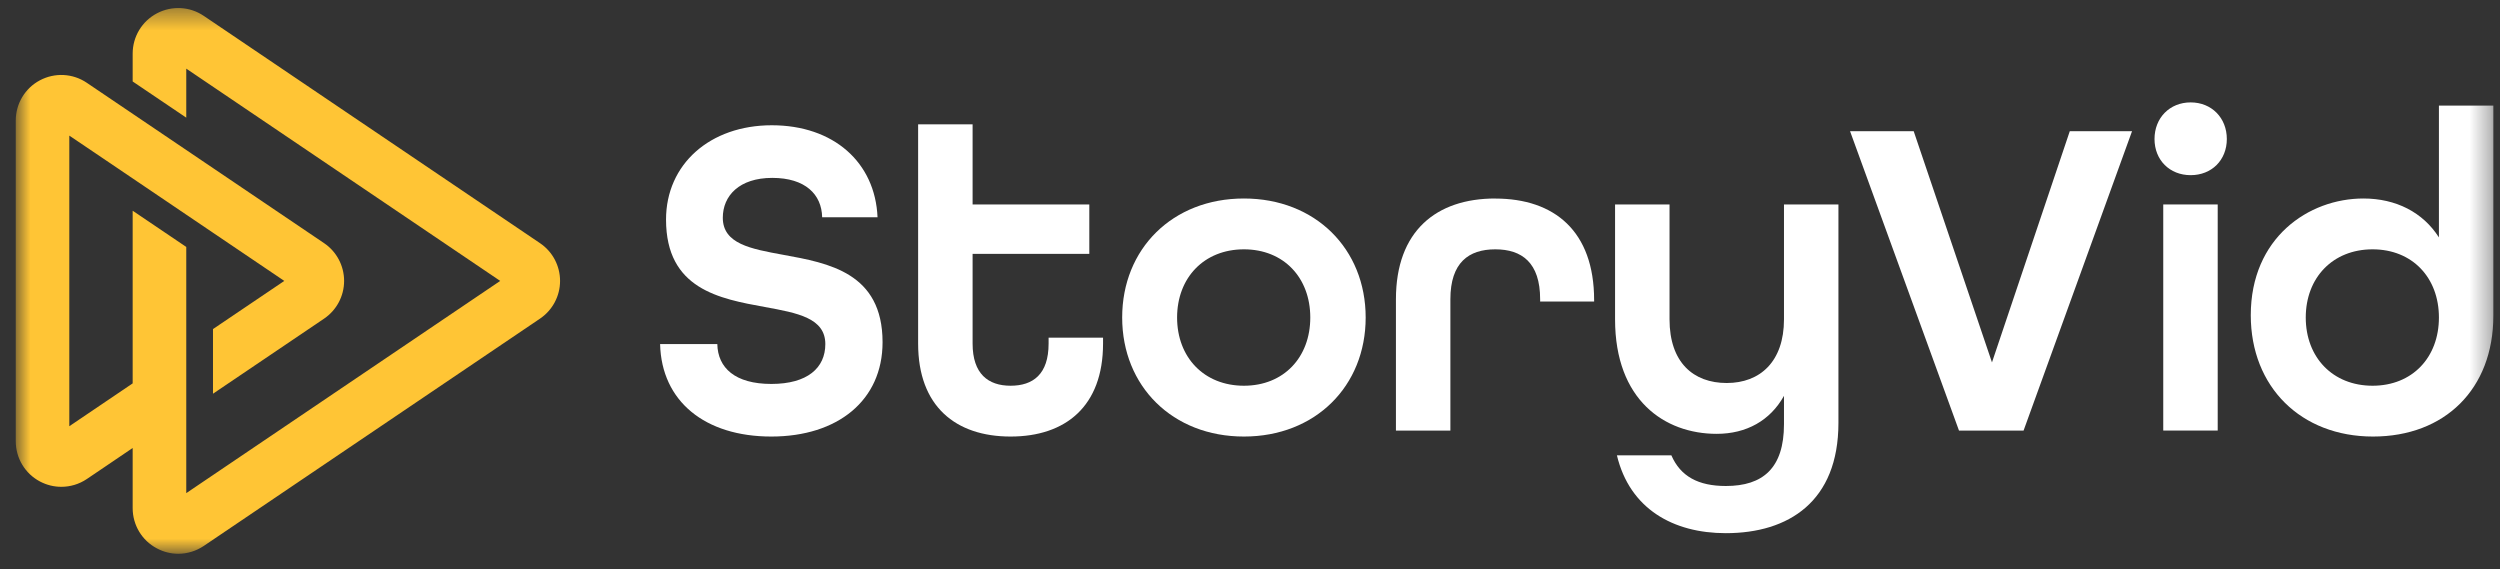
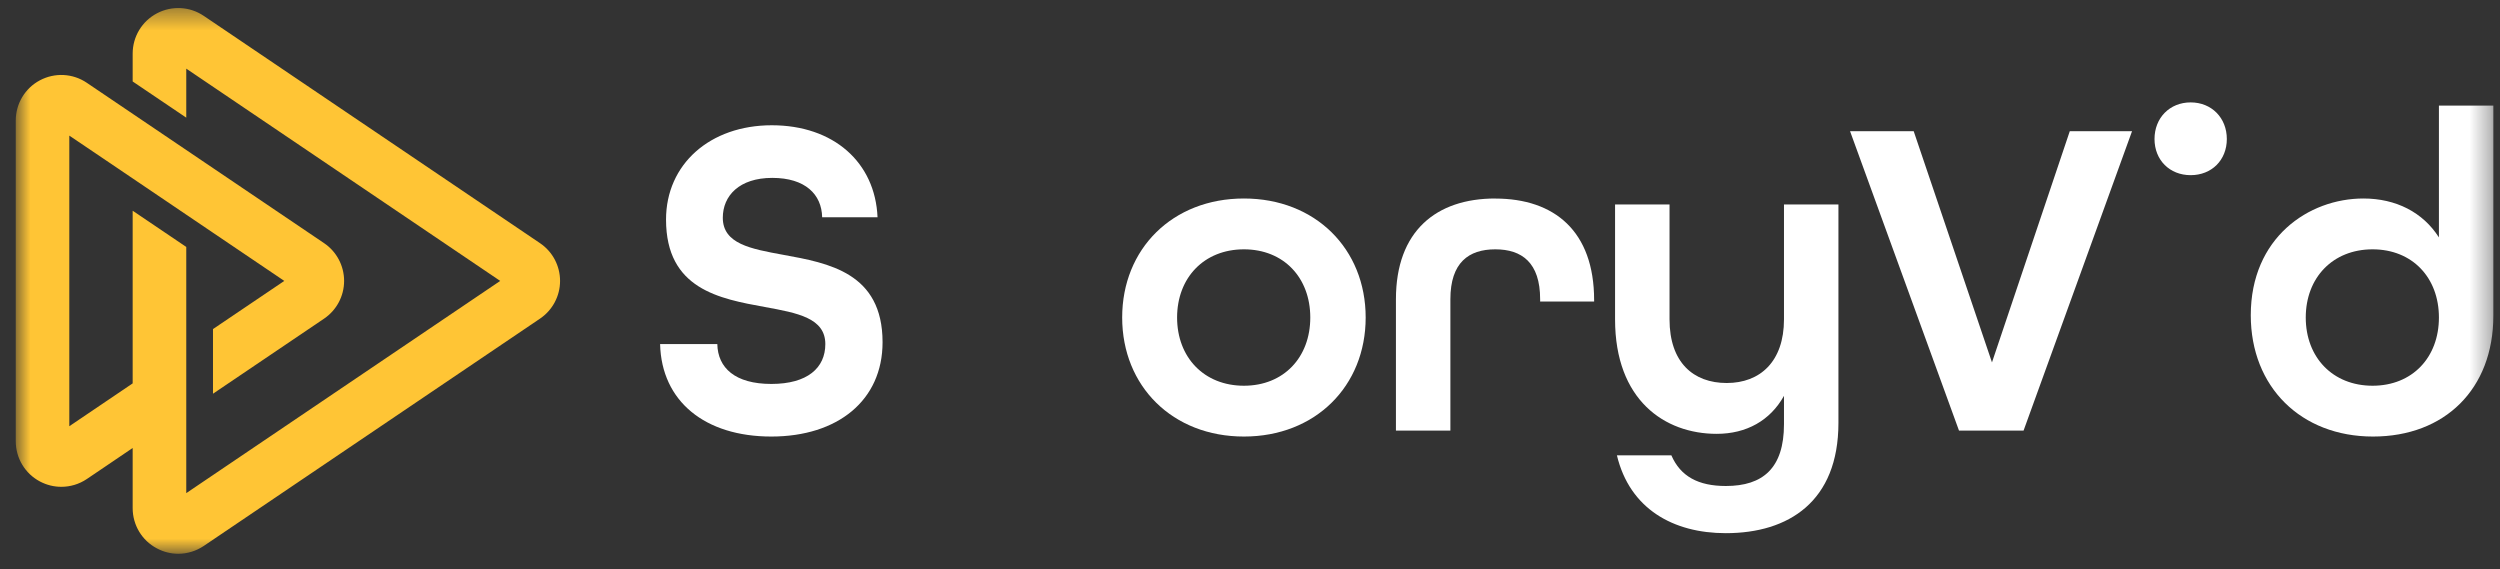
<svg xmlns="http://www.w3.org/2000/svg" width="123" height="28" viewBox="0 0 123 28" fill="none">
  <rect x="0" y="0" width="123" height="28" fill="#333333" stroke="none" />
  <mask id="mask0_13239_128" style="mask-type:luminance" maskUnits="userSpaceOnUse" x="0" y="0" width="123" height="28">
    <path d="M122.675 0.396H0.775V27.246H122.675V0.396Z" fill="white" />
  </mask>
  <g mask="url(#mask0_13239_128)">
    <path d="M38.535 12.537C36.935 12.244 35.562 11.997 35.562 10.713C35.562 9.632 36.372 8.752 37.995 8.752C39.617 8.752 40.427 9.562 40.45 10.69H43.175C43.061 7.987 41.012 6.163 37.972 6.163C34.931 6.163 32.769 8.078 32.769 10.803C32.769 14.227 35.404 14.699 37.634 15.105C39.233 15.398 40.606 15.645 40.606 16.929C40.606 18.1 39.728 18.89 37.949 18.89C36.17 18.89 35.315 18.102 35.292 16.929H32.477C32.545 19.745 34.684 21.478 37.949 21.478C41.214 21.478 43.422 19.7 43.422 16.838C43.422 13.415 40.765 12.943 38.535 12.537Z" fill="white" />
-     <path d="M51.591 16.907C51.591 18.415 50.824 18.978 49.721 18.978C48.618 18.978 47.852 18.393 47.852 16.907V12.491H53.594V10.059H47.852V6.118H45.172V16.907C45.172 19.992 47.019 21.478 49.721 21.478C52.423 21.478 54.27 19.992 54.27 16.907V16.614H51.591V16.907Z" fill="white" />
    <path d="M61.201 9.766C57.686 9.766 55.211 12.244 55.211 15.622C55.211 19.001 57.689 21.478 61.201 21.478C64.713 21.478 67.191 19.001 67.191 15.622C67.191 12.244 64.713 9.766 61.201 9.766ZM61.201 18.978C59.24 18.978 57.913 17.583 57.913 15.622C57.913 13.662 59.243 12.267 61.201 12.267C63.159 12.267 64.466 13.662 64.466 15.622C64.466 17.583 63.159 18.978 61.201 18.978Z" fill="white" />
    <path d="M73.567 9.766C70.663 9.766 68.68 11.366 68.68 14.722V21.186H71.359V14.722C71.359 12.92 72.26 12.267 73.567 12.267C74.874 12.267 75.775 12.92 75.775 14.722V14.835H78.431V14.767C78.431 11.366 76.471 9.769 73.567 9.769V9.766Z" fill="white" />
    <path d="M87.772 15.713C87.772 17.785 86.601 18.844 84.956 18.844C83.311 18.844 82.141 17.83 82.141 15.713V10.059H79.461V15.713C79.461 19.677 81.893 21.345 84.462 21.345C85.925 21.345 87.096 20.691 87.772 19.475V20.87C87.772 23.033 86.735 23.911 84.911 23.911C83.559 23.911 82.68 23.439 82.231 22.402H79.552C80.182 25.036 82.322 26.232 84.911 26.232C87.997 26.232 90.451 24.678 90.451 20.805V10.061H87.772V15.715V15.713Z" fill="white" />
    <path d="M98.005 17.83L94.154 6.456H91.023L96.383 21.186H99.559L104.896 6.456H101.833L98.005 17.83Z" fill="white" />
    <path d="M107.781 5.038C106.744 5.038 106.002 5.805 106.002 6.839C106.002 7.874 106.746 8.618 107.781 8.618C108.815 8.618 109.56 7.876 109.56 6.839C109.56 5.803 108.815 5.038 107.781 5.038Z" fill="white" />
-     <path d="M109.111 10.059H106.432V21.183H109.111V10.059Z" fill="white" />
    <path d="M119.995 5.194V11.681C119.208 10.443 117.879 9.766 116.279 9.766C113.577 9.766 110.738 11.704 110.738 15.509C110.738 19.044 113.216 21.478 116.751 21.478C120.286 21.478 122.673 19.137 122.673 15.532V5.194H119.993H119.995ZM116.73 18.978C114.77 18.978 113.443 17.583 113.443 15.622C113.443 13.662 114.772 12.267 116.73 12.267C118.689 12.267 119.995 13.662 119.995 15.622C119.995 17.583 118.689 18.978 116.73 18.978Z" fill="white" />
    <path d="M26.568 11.963L10.026 0.781C9.336 0.314 8.453 0.269 7.718 0.657C6.983 1.047 6.527 1.805 6.527 2.637V4.008L9.164 5.789V3.377L24.61 13.821L9.164 24.262V15.647V12.149L6.527 10.368V15.96V18.862L5.211 19.752L3.41 20.97V6.672L5.211 7.888L10.479 11.45L13.987 13.821L10.479 16.19V19.371L15.945 15.677C16.562 15.259 16.93 14.565 16.93 13.821C16.93 13.077 16.562 12.38 15.945 11.963L4.272 4.074C3.584 3.608 2.699 3.561 1.964 3.951C1.231 4.339 0.775 5.099 0.775 5.93V21.71C0.775 22.54 1.231 23.3 1.964 23.688C2.298 23.865 2.656 23.951 3.017 23.951C3.457 23.951 3.895 23.822 4.272 23.568L5.211 22.933L6.527 22.041V25.002C6.527 25.832 6.983 26.593 7.718 26.98C8.05 27.157 8.41 27.246 8.771 27.246C9.209 27.246 9.647 27.114 10.026 26.86L26.568 15.677C27.186 15.259 27.555 14.565 27.555 13.821C27.555 13.077 27.186 12.38 26.568 11.963Z" fill="#FFC535" />
  </g>
</svg>